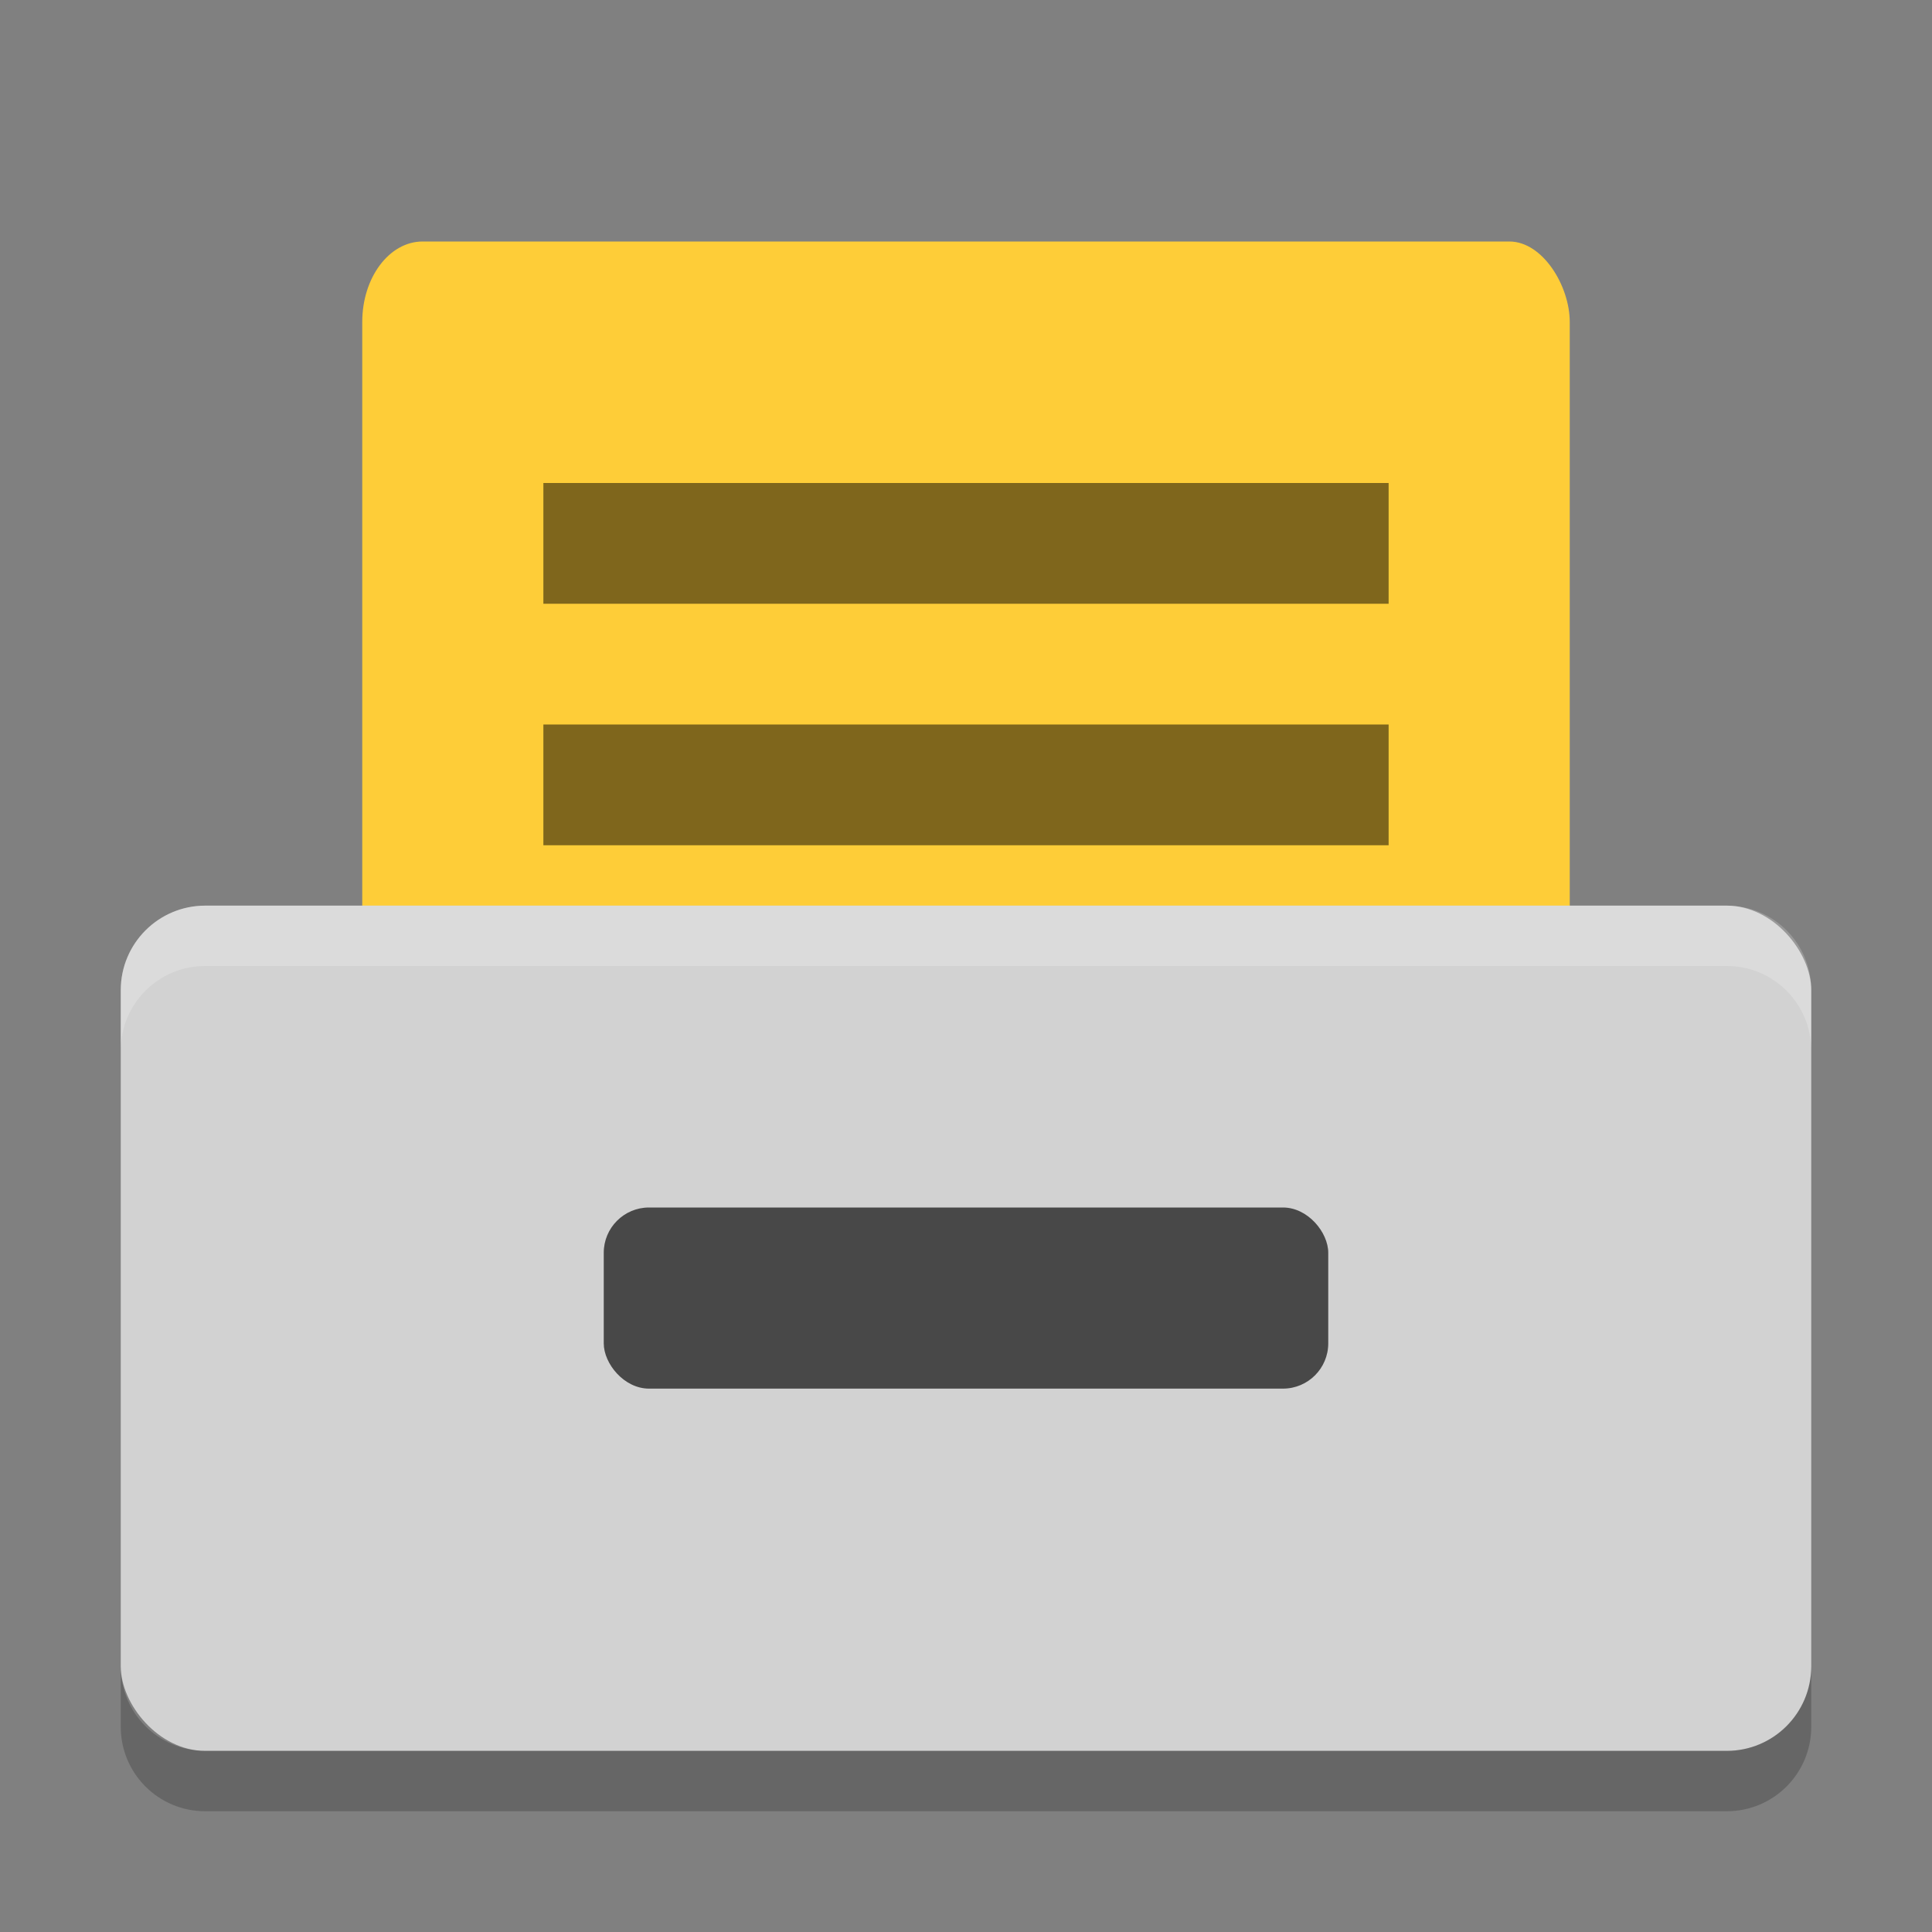
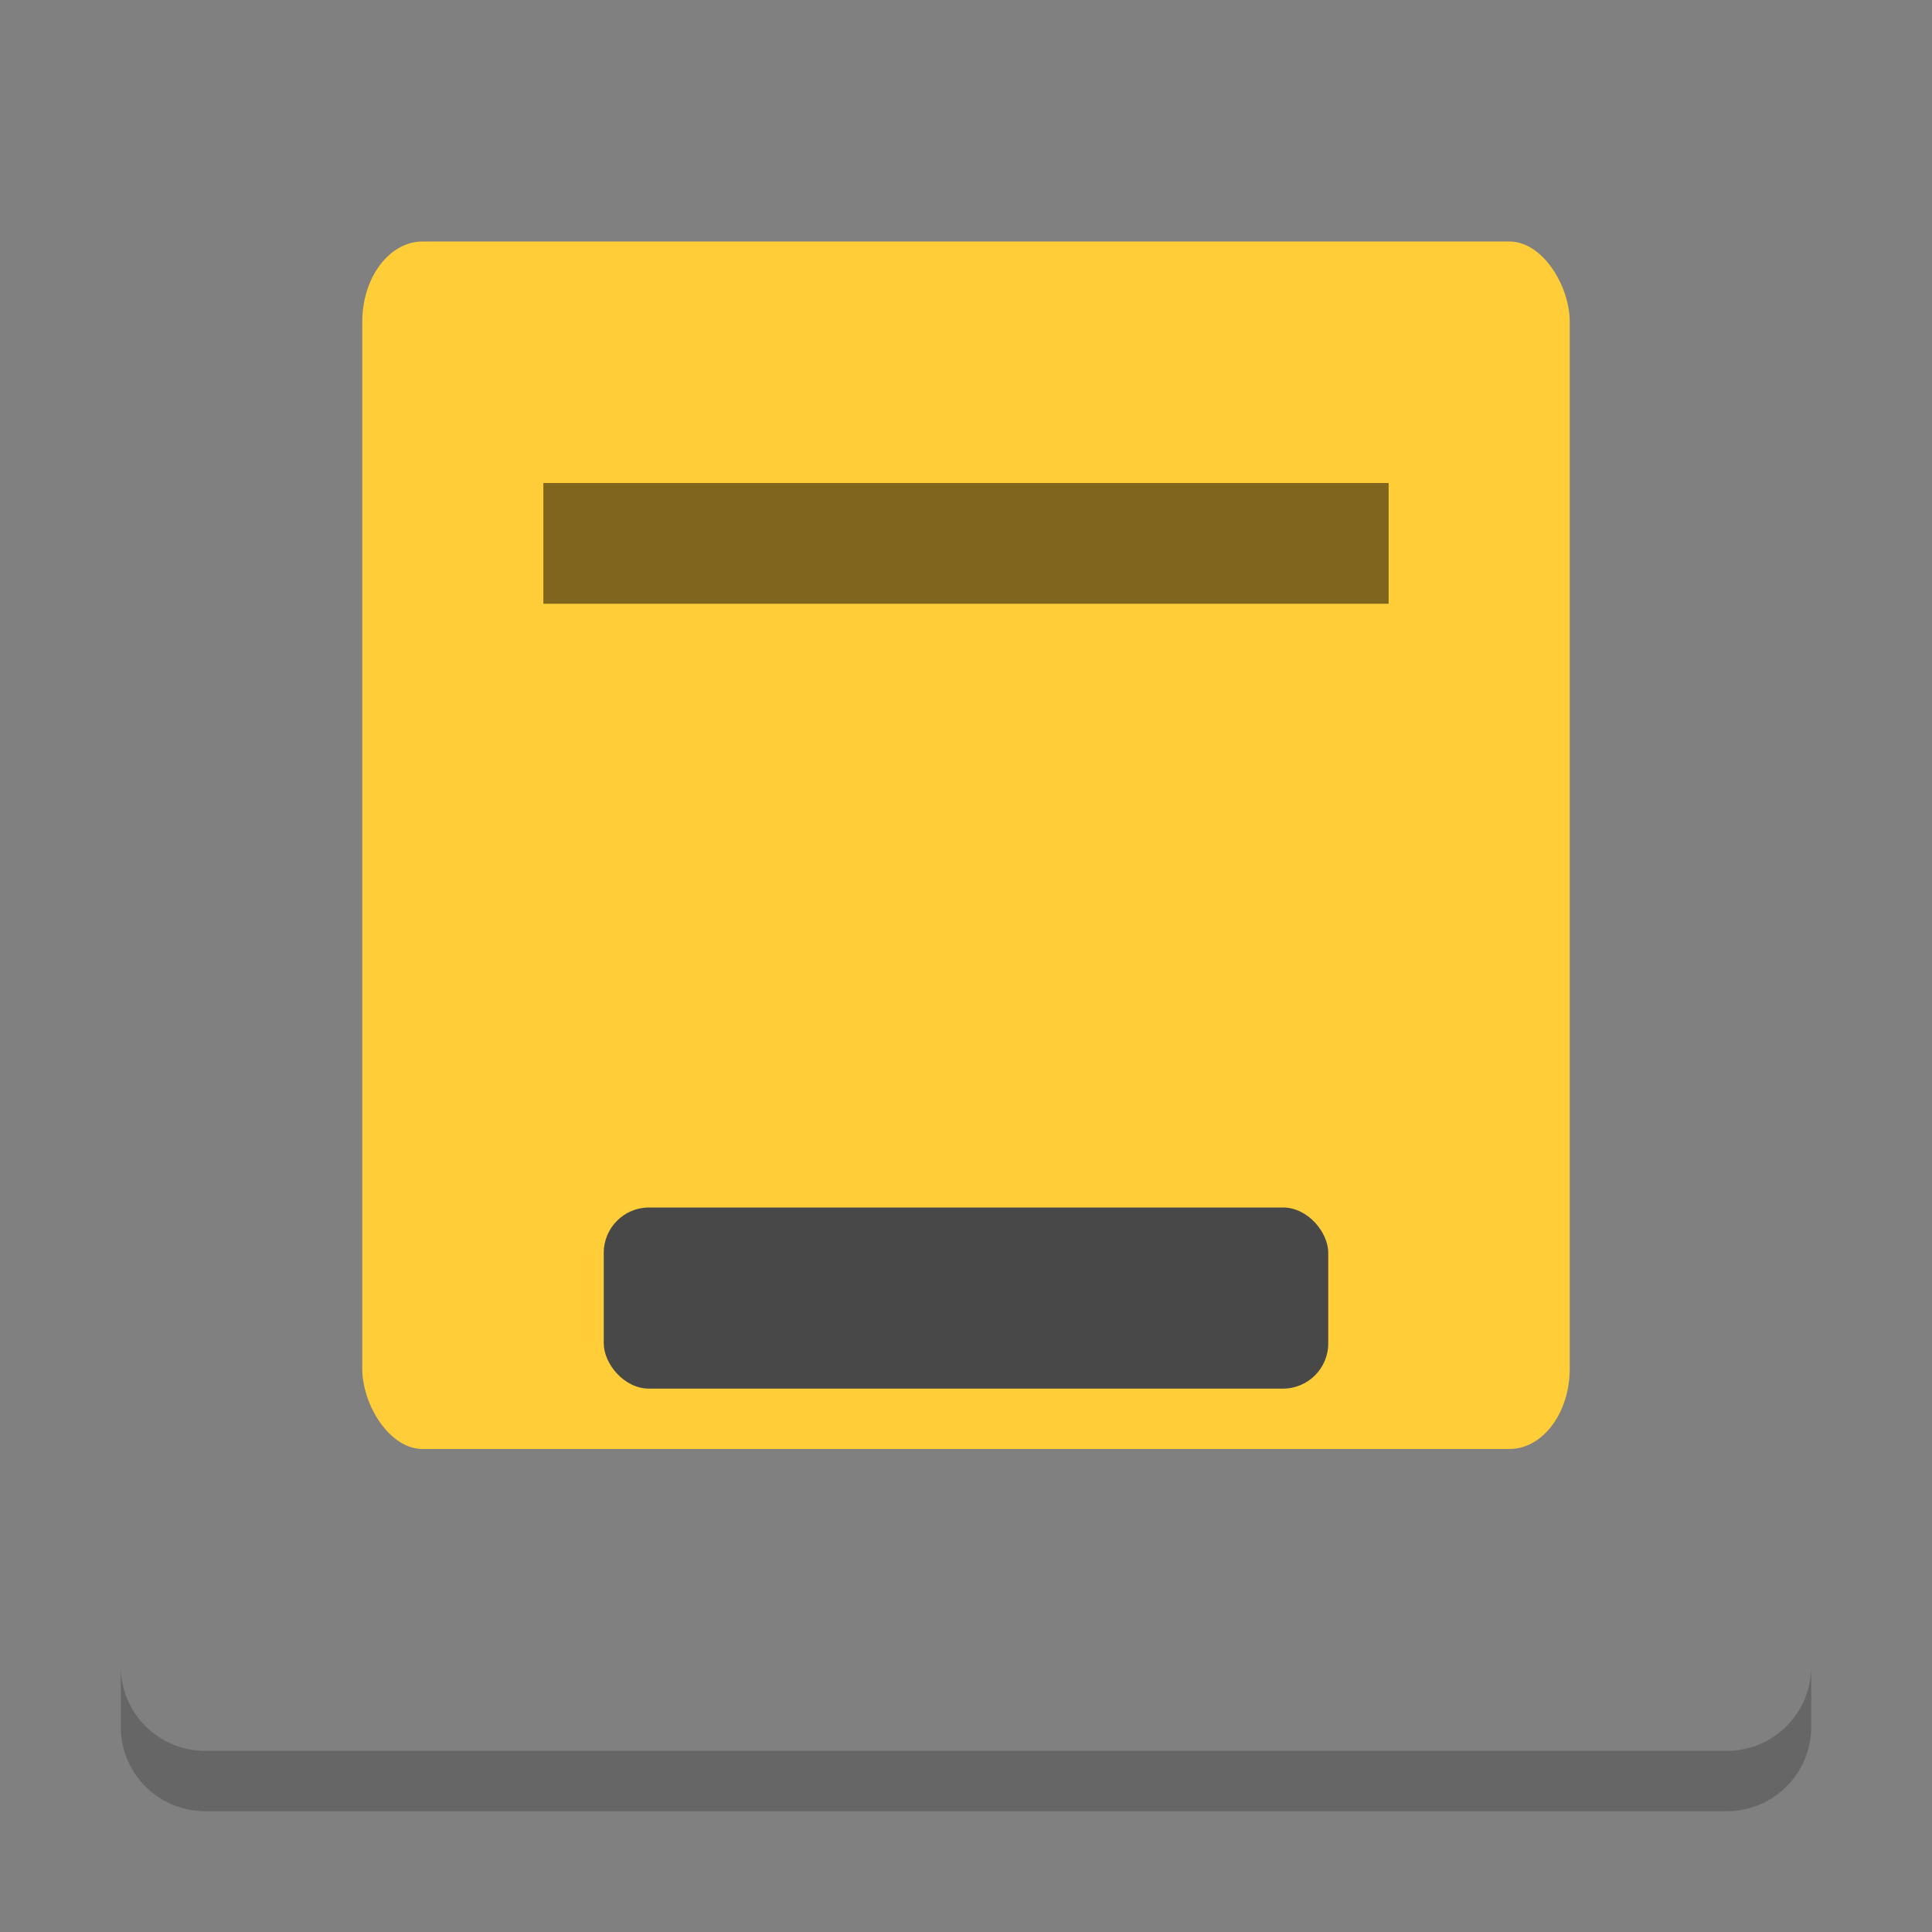
<svg xmlns="http://www.w3.org/2000/svg" width="32" height="32" version="1">
  <rect width="100%" height="100%" fill="#808080" stroke="none" />
  <rect fill="#fecd38" width="20" height="20" x="6" y="4" rx="1" ry="1.333" />
-   <rect fill="#d2d2d2" width="28" height="14" x="2" y="15" rx="1.4" ry="1.4" />
  <path opacity=".5" d="m9 10v-2h14v2z" />
  <rect fill="#484848" width="12" height="3" x="10" y="20" rx=".75" ry=".75" />
-   <path opacity=".5" d="m9 14v-2h14v2z" />
-   <path fill="#fff" opacity=".2" d="m3.4 15c-0.776 0-1.4 0.625-1.4 1.4v1c0-0.775 0.625-1.4 1.4-1.4h25.2c0.775 0 1.4 0.625 1.4 1.4v-1c0-0.775-0.625-1.4-1.4-1.4h-25.2z" />
  <path opacity=".2" d="m2 27.6v1c0 0.775 0.625 1.4 1.4 1.4h25.2c0.775 0 1.4-0.625 1.4-1.4v-1c0 0.775-0.625 1.4-1.4 1.4h-25.2c-0.775 0-1.4-0.625-1.4-1.4z" />
</svg>